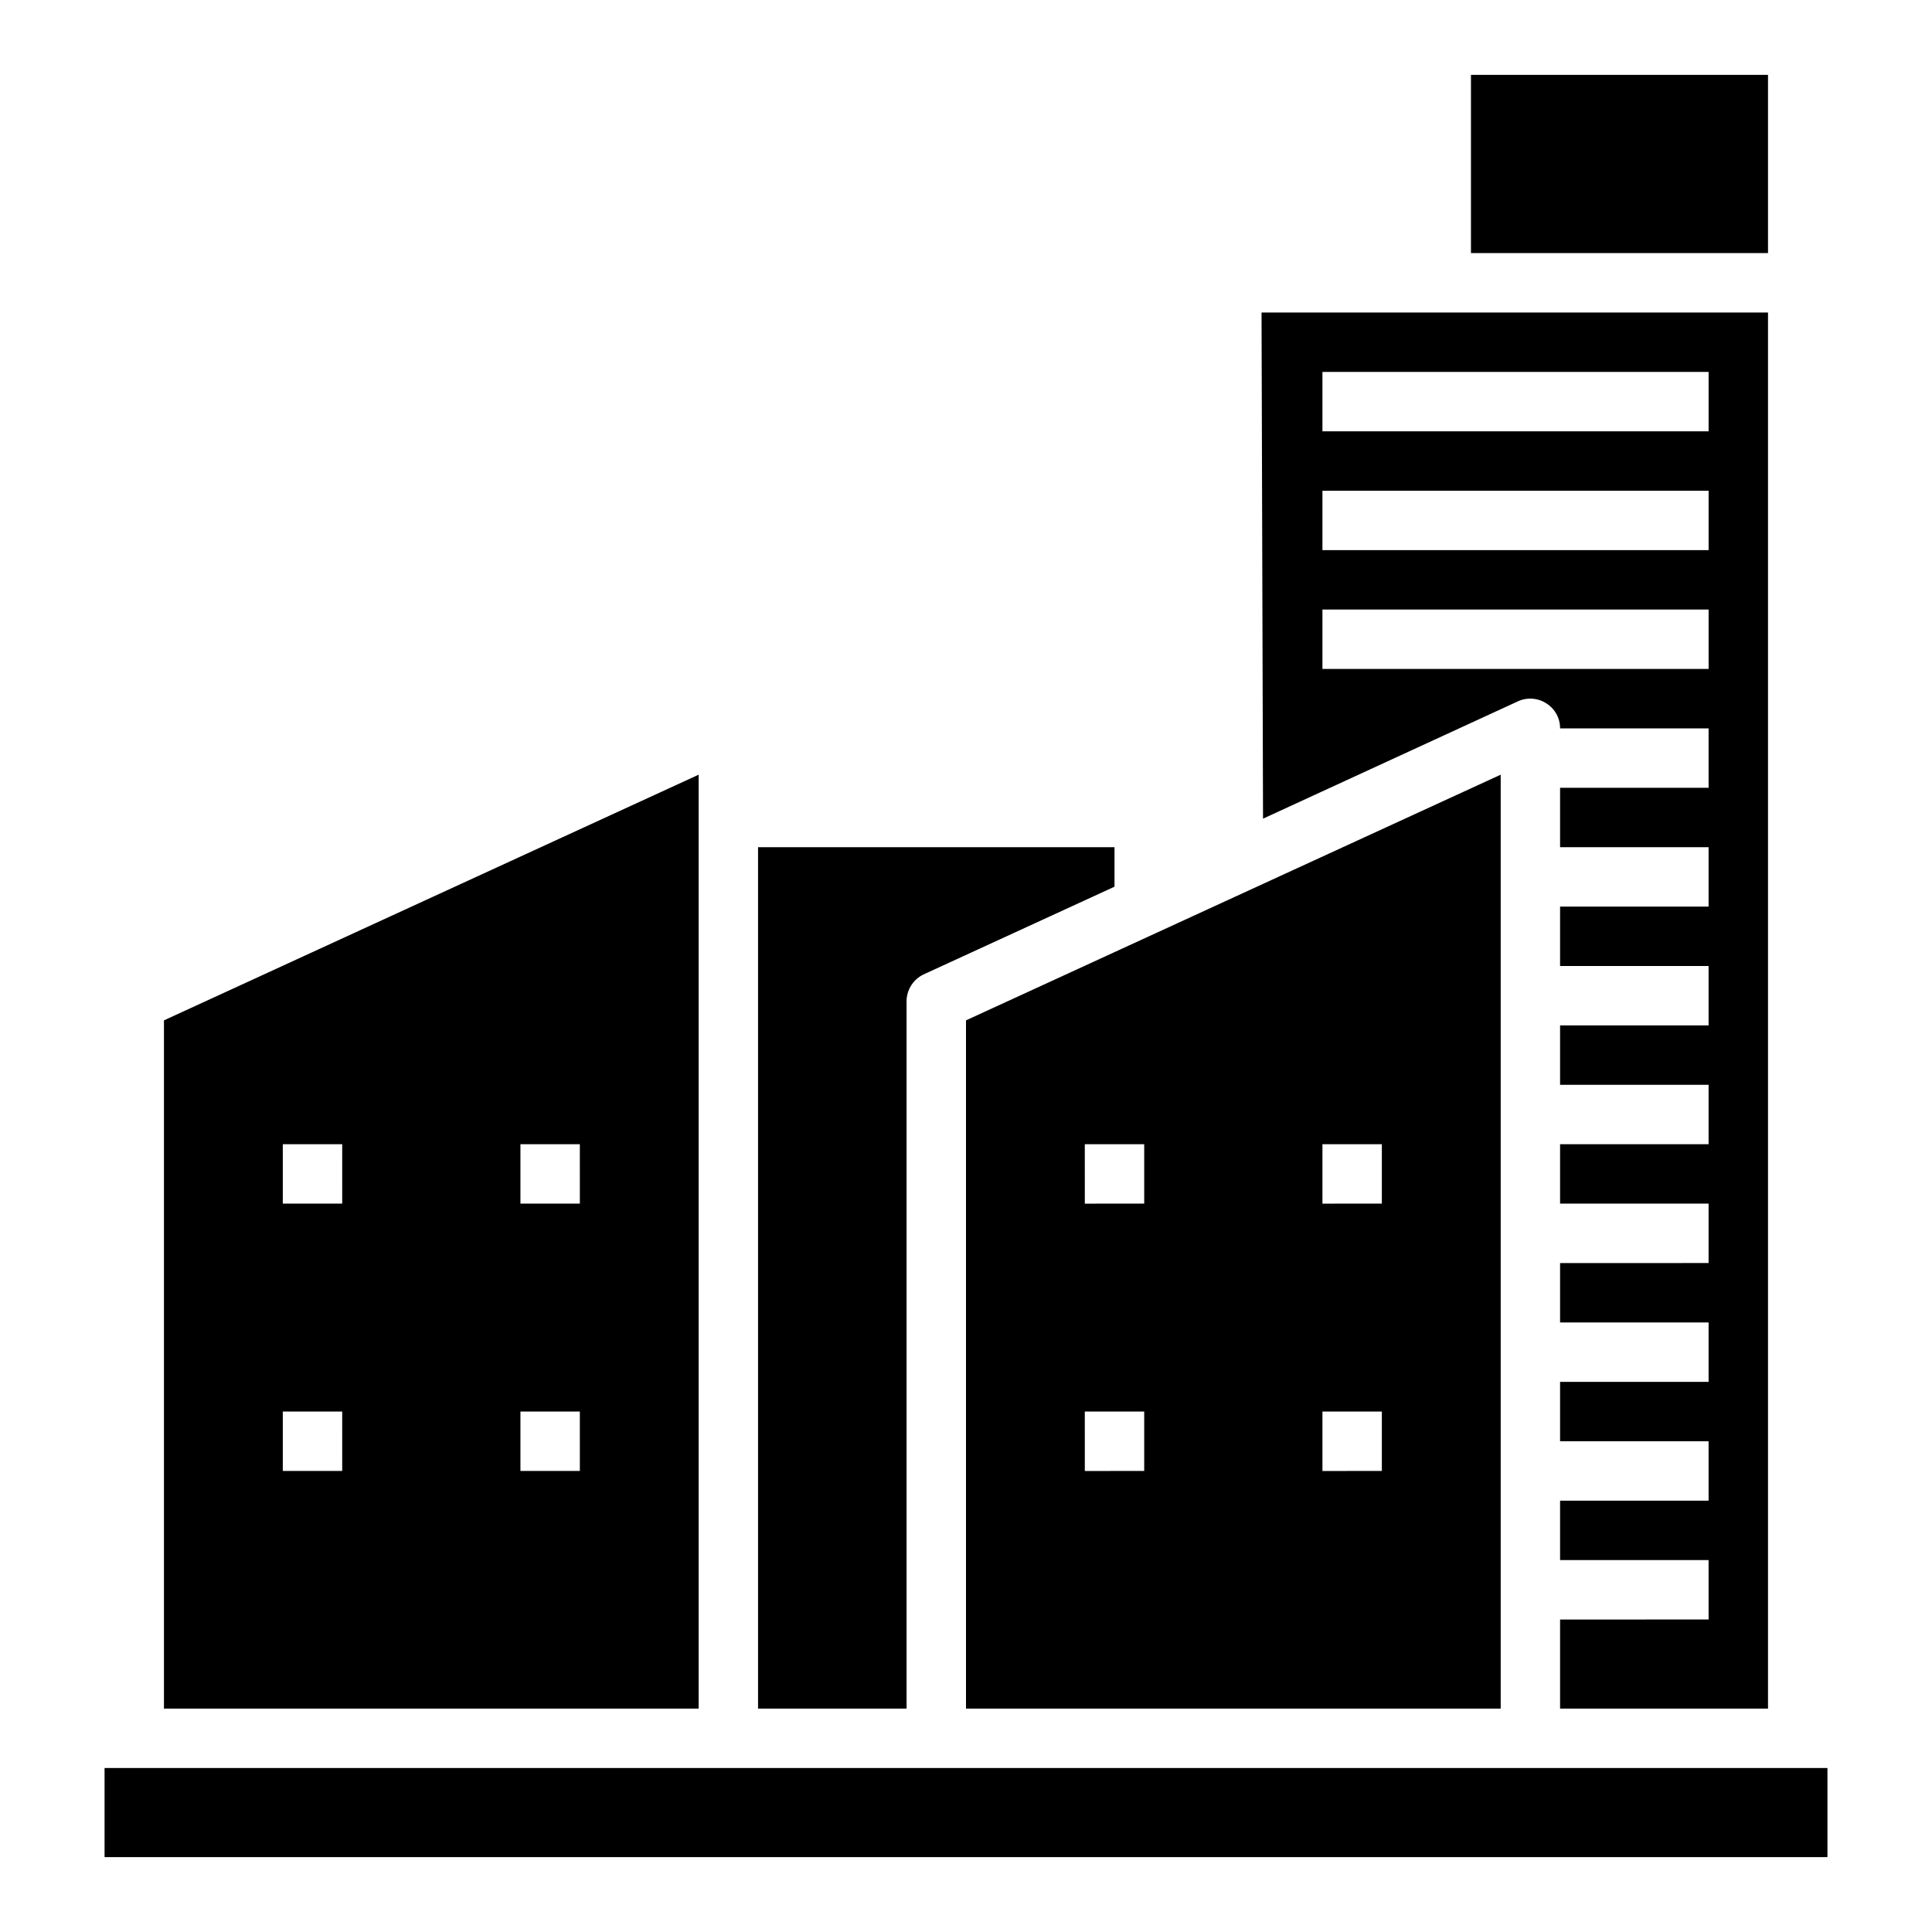
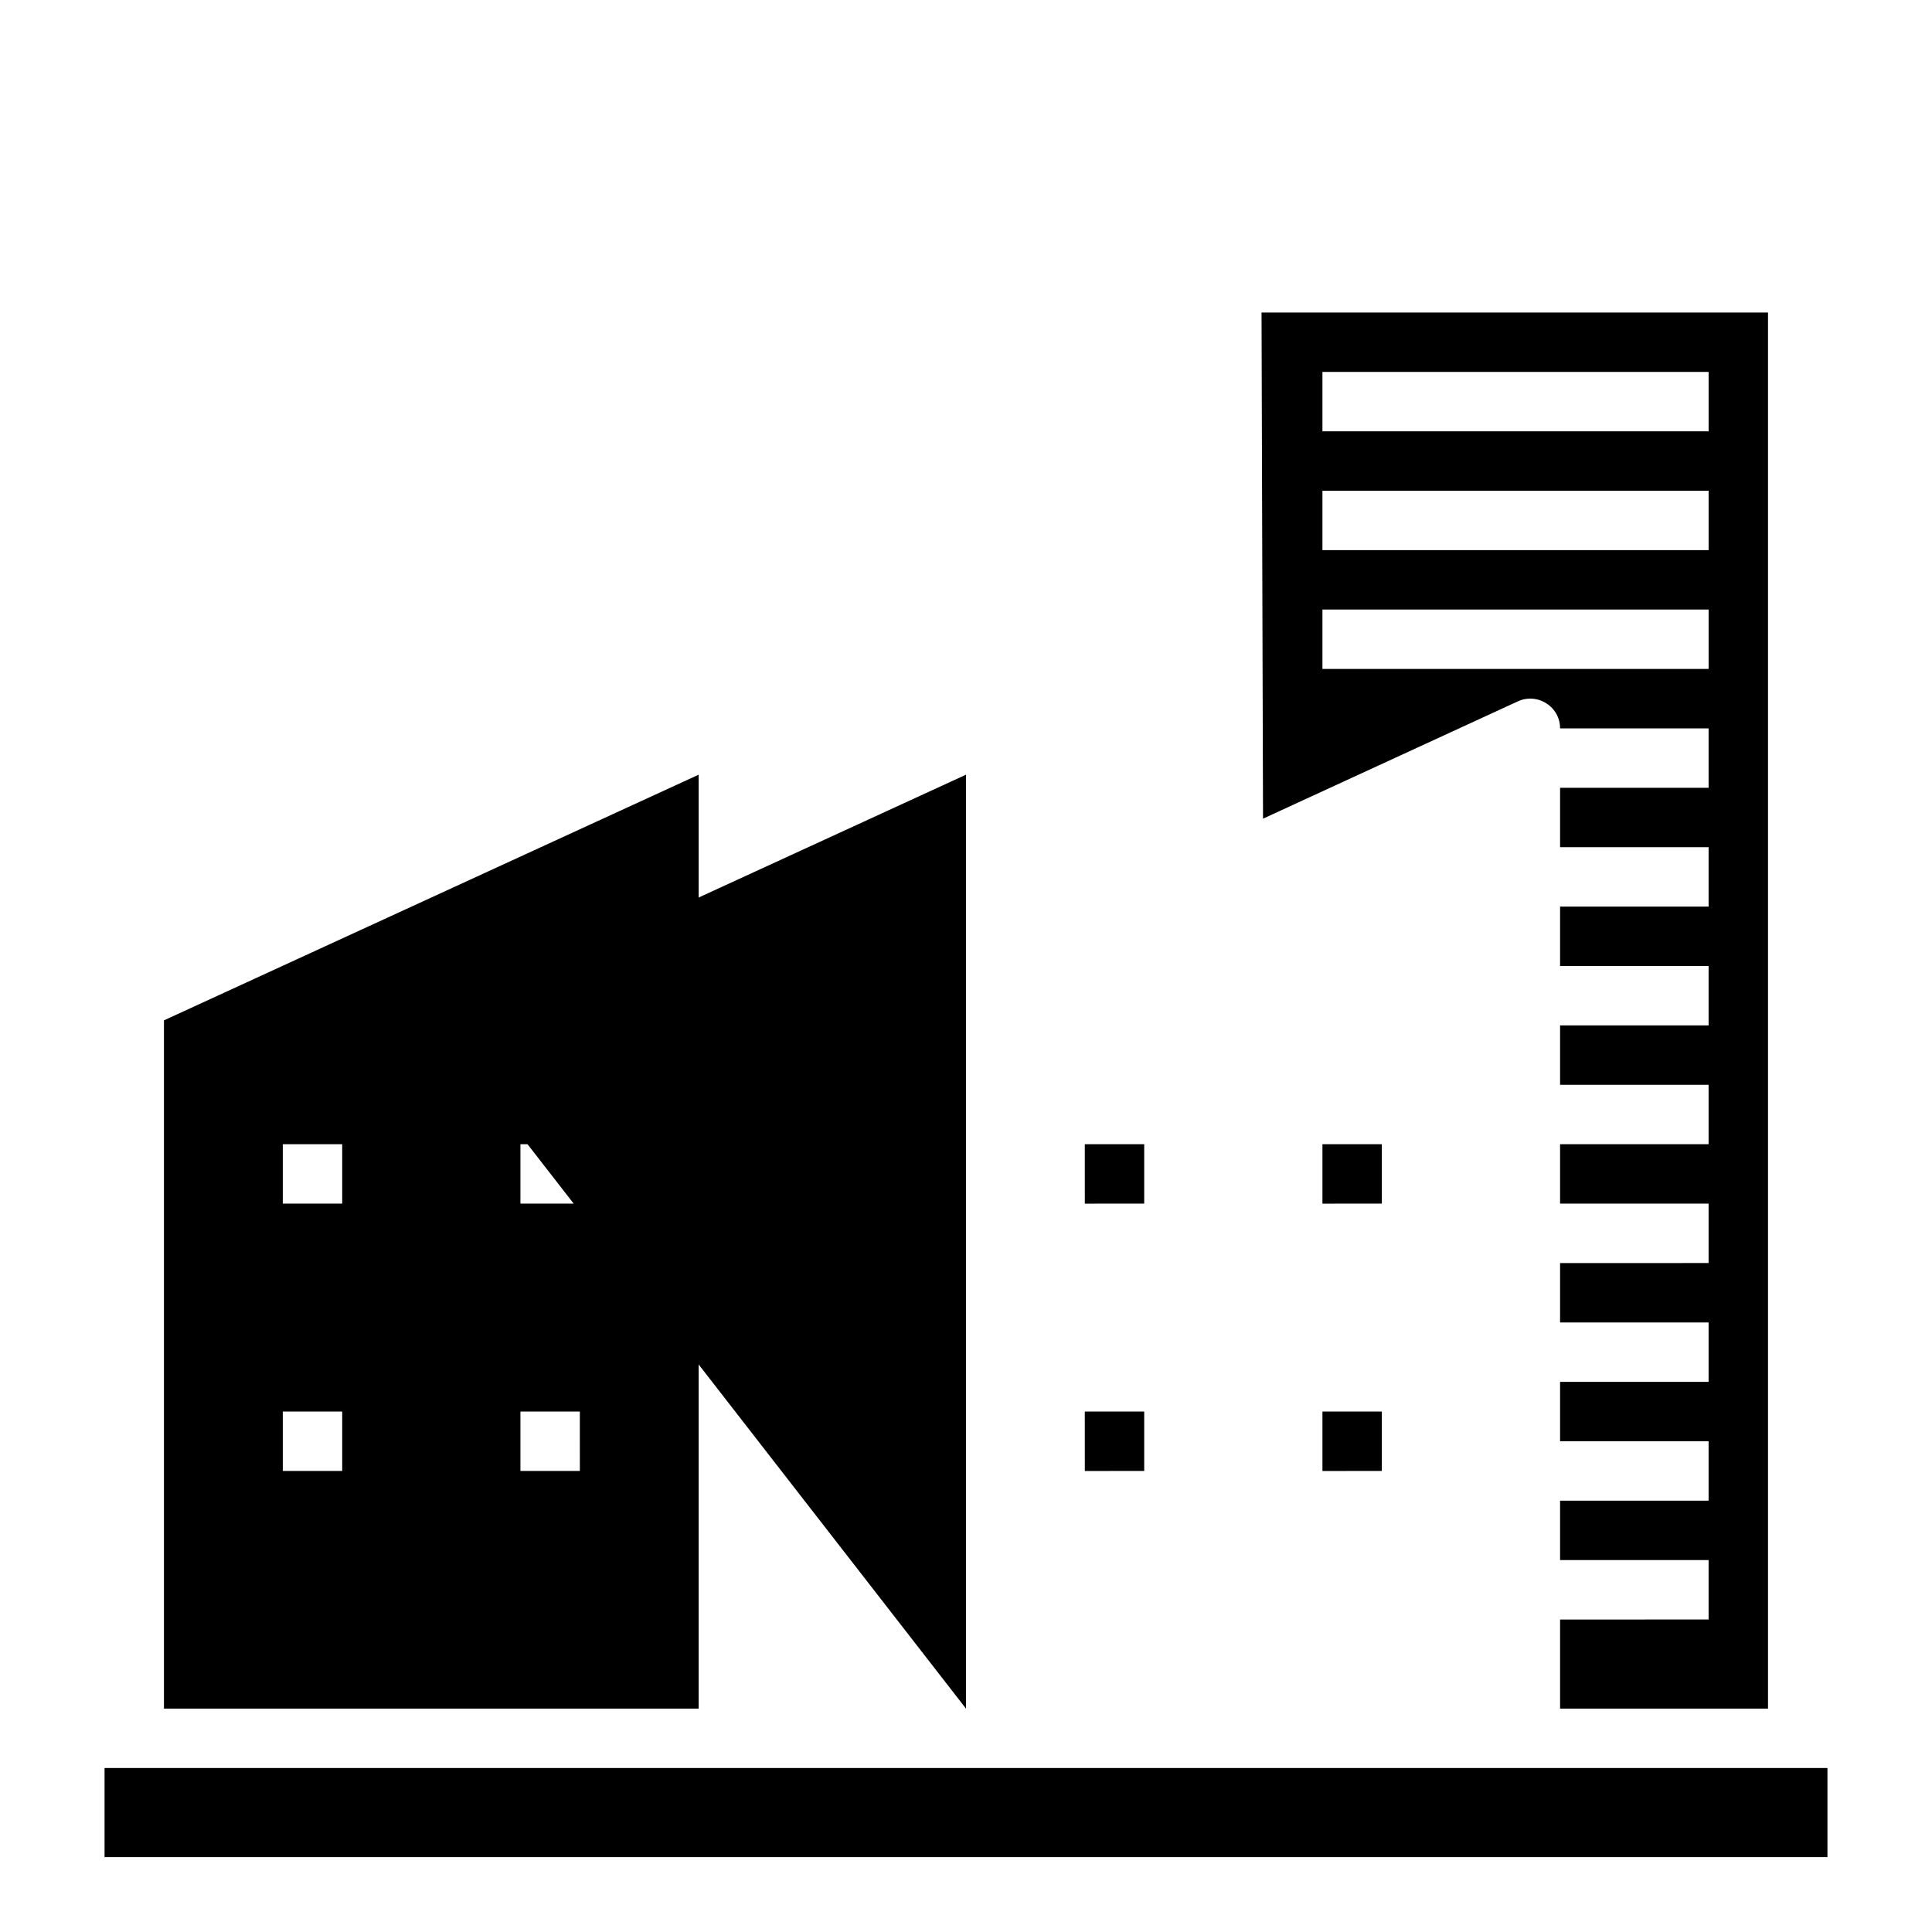
<svg xmlns="http://www.w3.org/2000/svg" fill="#000000" width="800px" height="800px" version="1.1" viewBox="144 144 512 512">
  <g>
-     <path d="m400 596.8h141.7v-247.5l-141.7 65.105zm94.461-149.57h15.742v15.742l-15.742 0.004zm0 70.848h15.742v15.742l-15.742 0.004zm-62.977-70.848h15.742v15.742l-15.738 0.004zm0 70.848h15.742v15.742l-15.738 0.004z" />
-     <path d="m533.82 163.84h78.719v47.23h-78.719z" />
+     <path d="m400 596.8v-247.5l-141.7 65.105zm94.461-149.57h15.742v15.742l-15.742 0.004zm0 70.848h15.742v15.742l-15.742 0.004zm-62.977-70.848h15.742v15.742l-15.738 0.004zm0 70.848h15.742v15.742l-15.738 0.004z" />
    <path d="m546.26 329.86c2.445-1.125 5.301-0.918 7.555 0.551 2.269 1.43 3.641 3.93 3.621 6.613h39.359v15.742h-39.359v15.742h39.359v15.742l-39.359 0.004v15.742h39.359v15.742l-39.359 0.004v15.742h39.359v15.742l-39.359 0.004v15.742h39.359v15.742l-39.359 0.004v15.742h39.359v15.742l-39.359 0.004v15.742h39.359v15.742l-39.359 0.004v15.742h39.359v15.742l-39.359 0.004v23.617h55.105v-369.99h-134.22l0.395 134.14zm-51.801-87.301h102.34v15.742h-102.34zm0 31.488h102.34v15.742h-102.34zm0 31.488h102.34v15.742h-102.34z" />
-     <path d="m384.25 409.37c0.004-3.074 1.785-5.863 4.566-7.164l50.539-23.223v-10.469h-94.465v228.29h39.359z" />
    <path d="m171.71 612.54h456.58v23.617h-456.58z" />
    <path d="m329.15 349.3-141.7 65.105v182.39h141.7zm-94.461 184.52h-15.746v-15.746h15.742zm0-70.848h-15.746v-15.746h15.742zm62.977 70.848h-15.746v-15.746h15.742zm0-70.848h-15.746v-15.746h15.742z" />
  </g>
</svg>